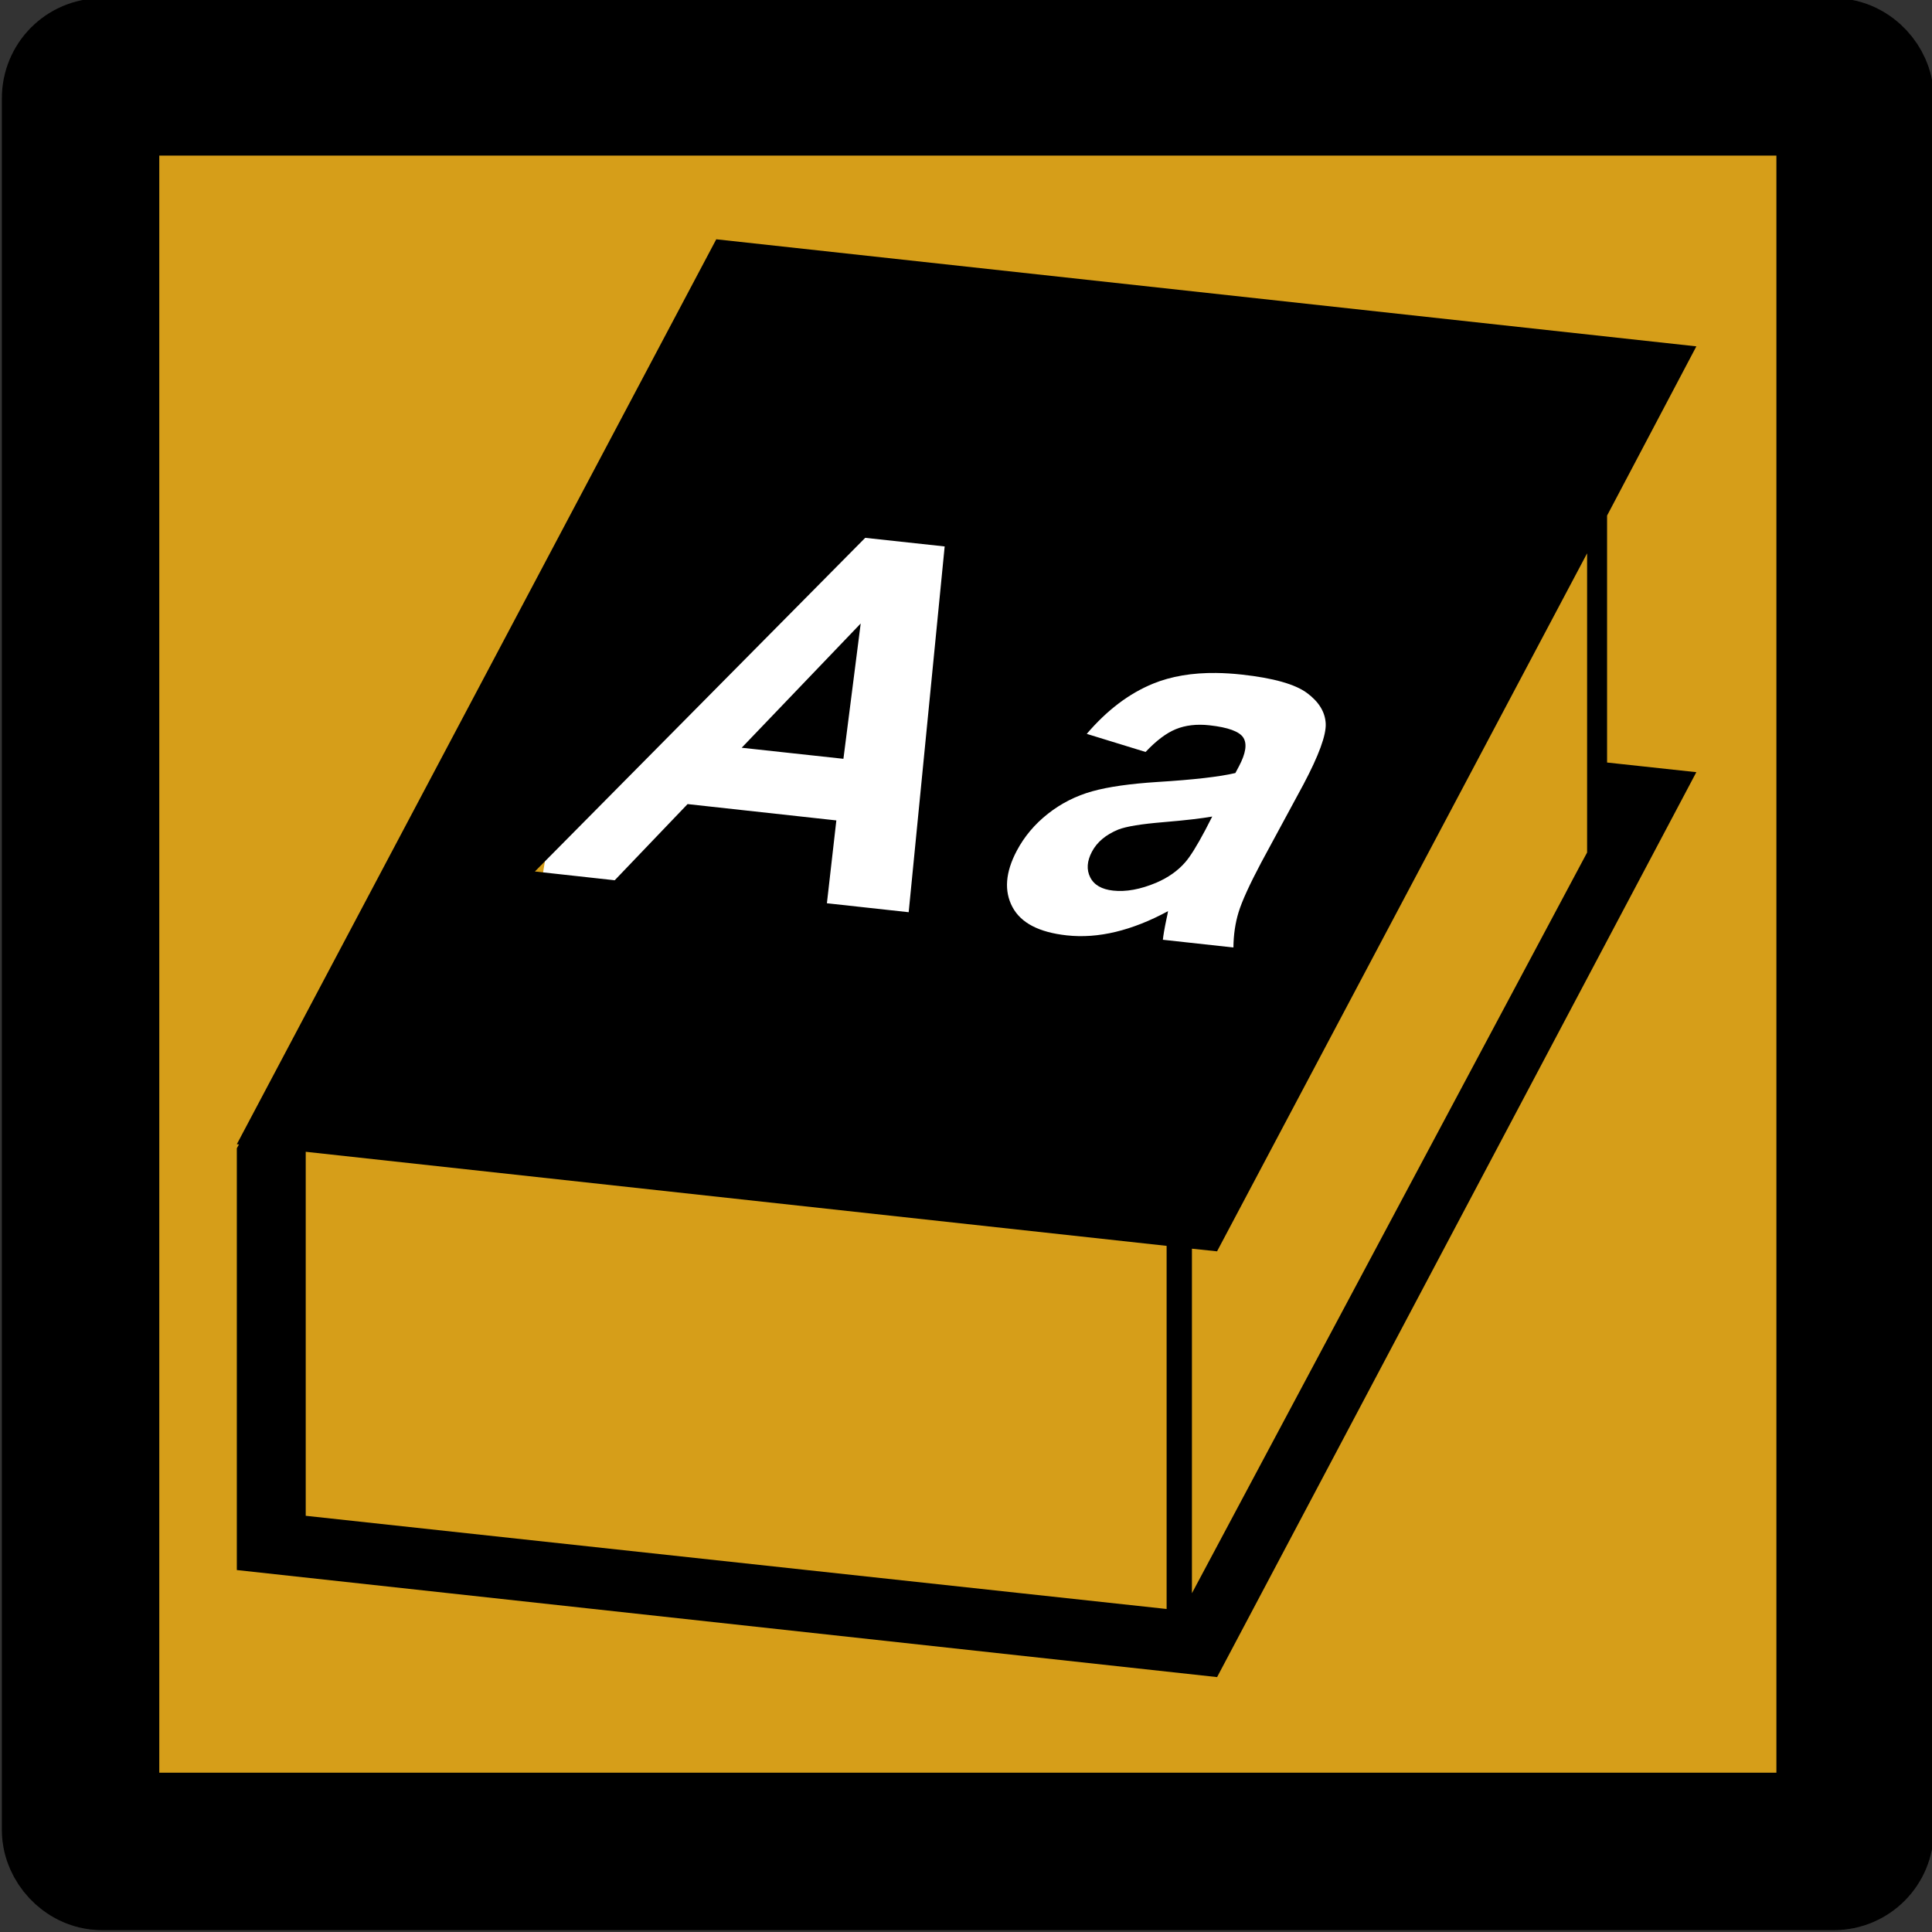
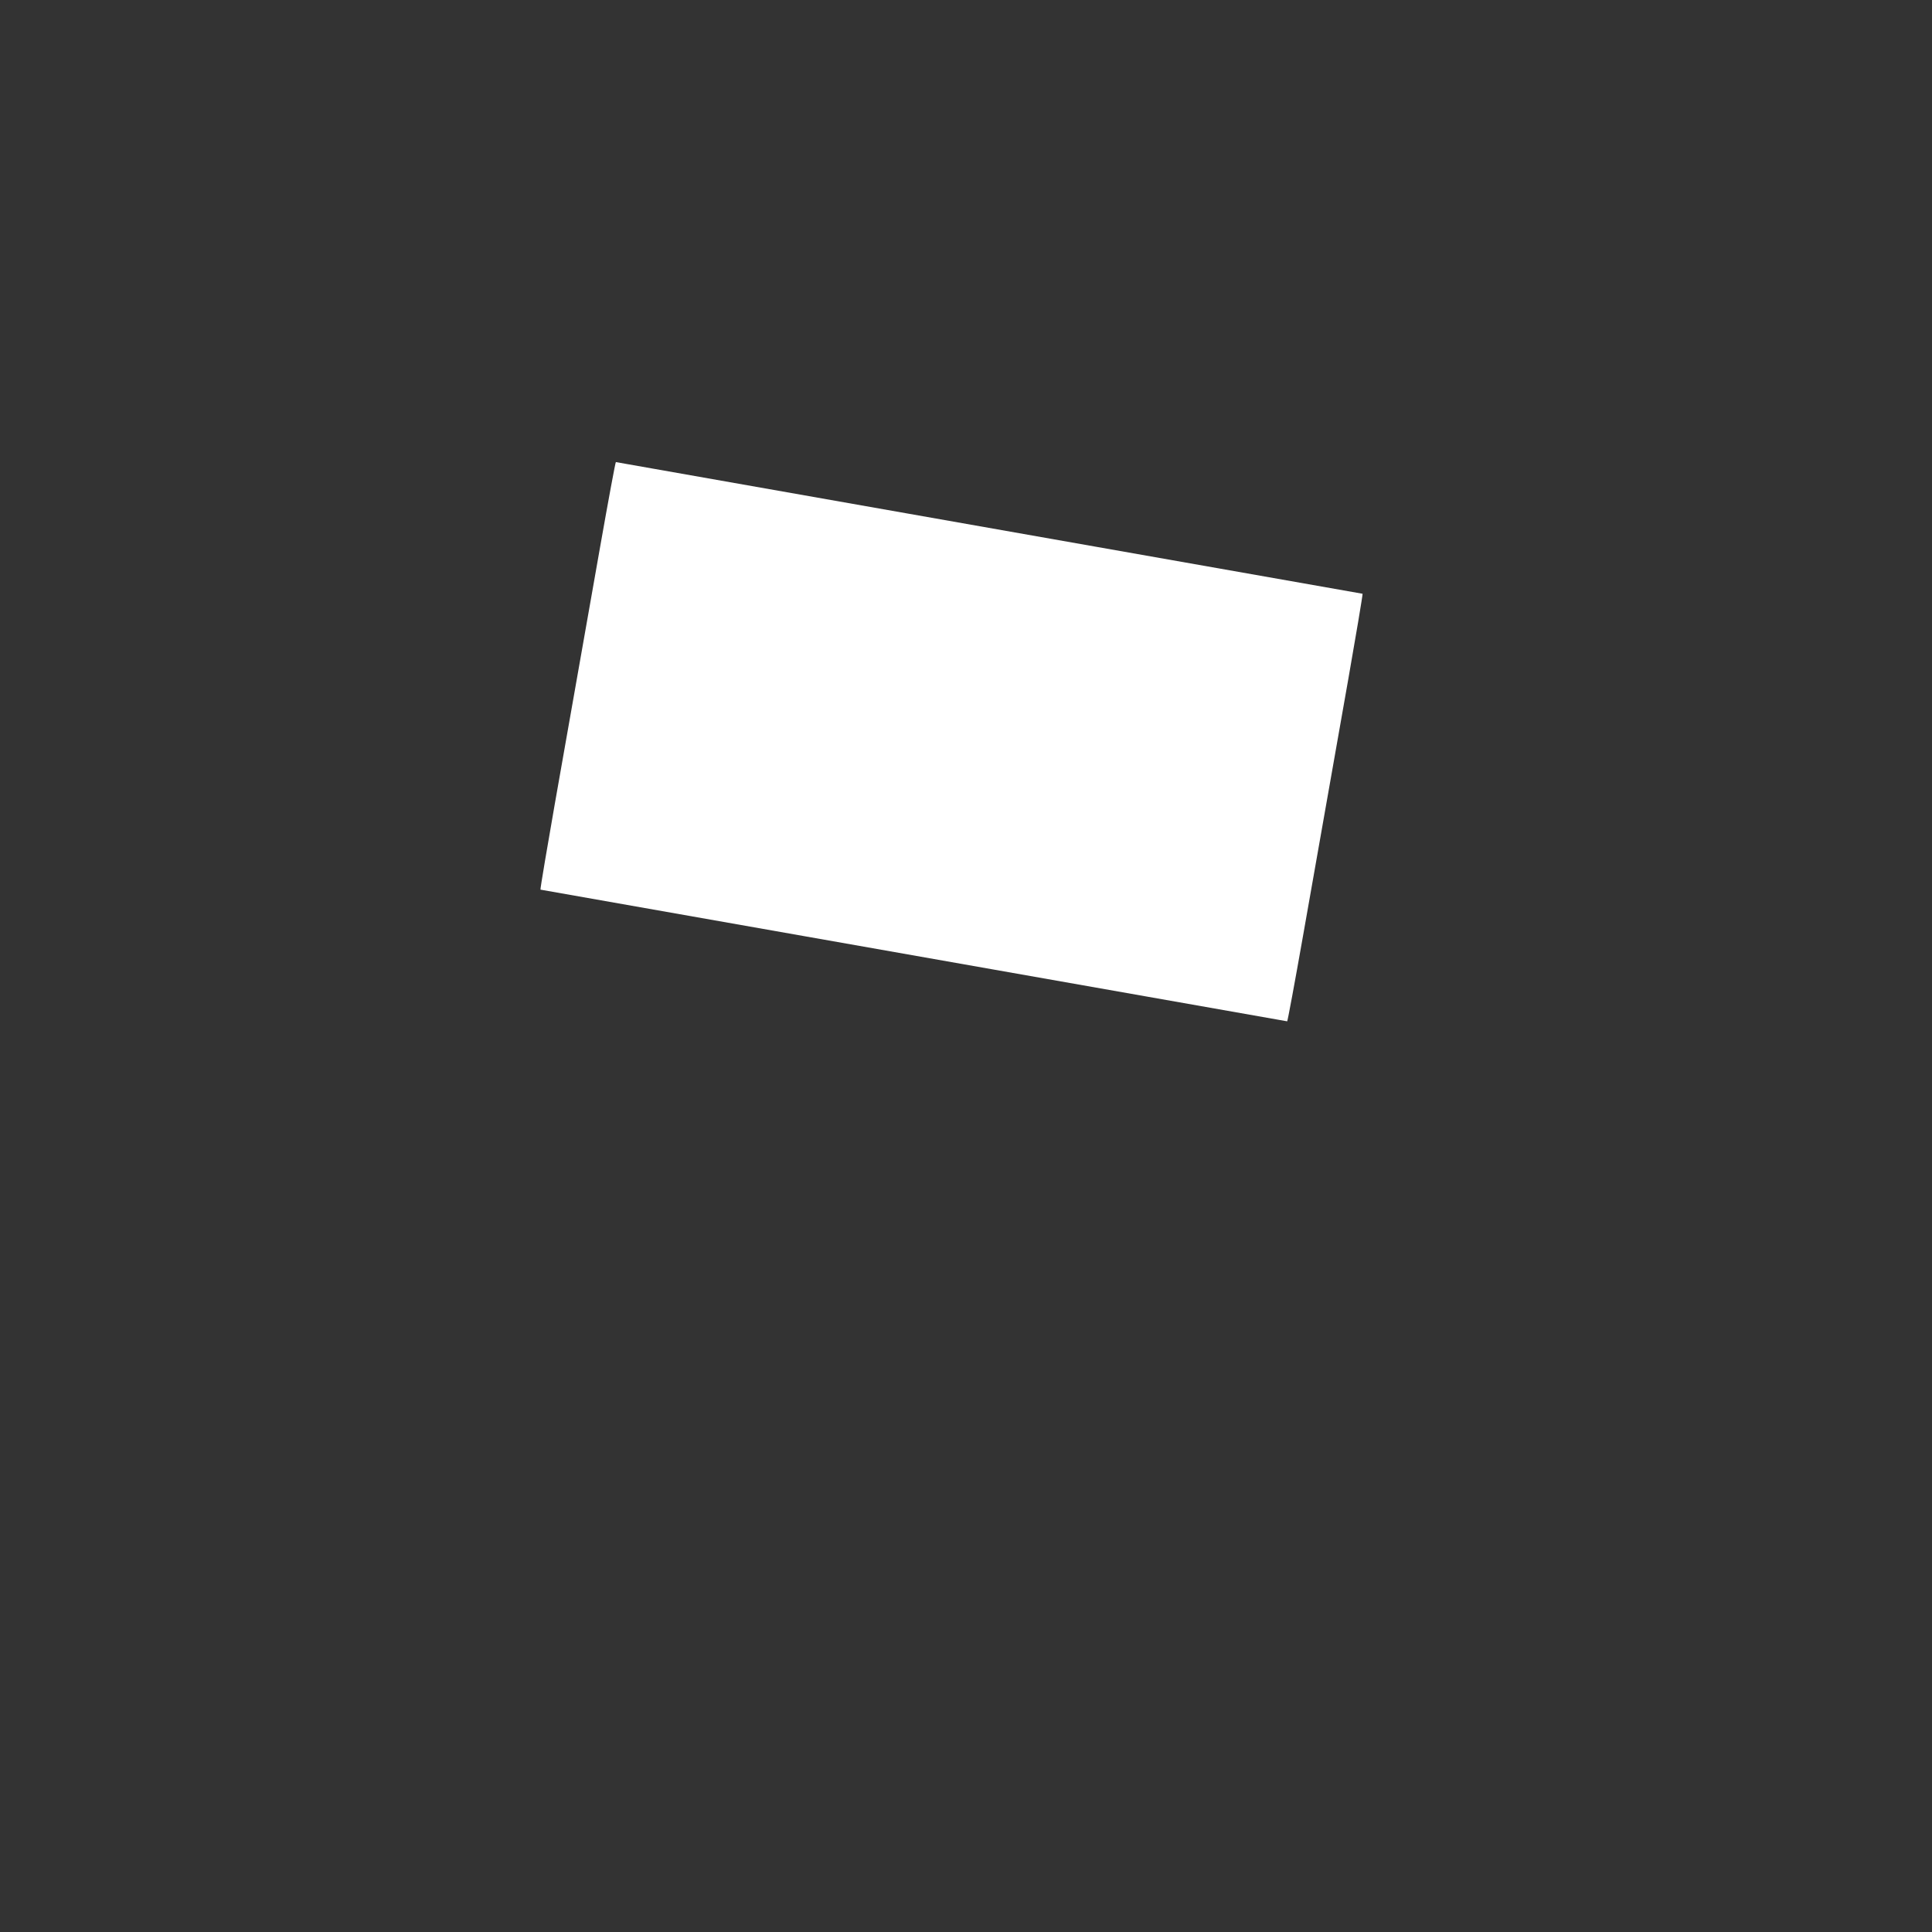
<svg xmlns="http://www.w3.org/2000/svg" xmlns:ns1="http://sodipodi.sourceforge.net/DTD/sodipodi-0.dtd" xmlns:ns2="http://www.inkscape.org/namespaces/inkscape" id="svg2" ns1:docname="dictionary-pictogram-icon-umber.svg" version="1.0" ns2:version="0.92.2 (5c3e80d, 2017-08-06)" viewBox="0 0 500 500" ns2:export-filename="/Users/duda/Creative Cloud Files/SOCKS-Proxy/Proxy-Yellow-Icon.png" ns2:export-xdpi="24.576" ns2:export-ydpi="24.576">
  <rect x="0" y="0" width="500" height="500" fill="#333333" stroke="none" />
  <title id="title9375">Dictionary Pictogram</title>
  <defs id="defs10" />
  <ns1:namedview id="namedview12" bordercolor="#666666" ns2:pageshadow="2" guidetolerance="10" pagecolor="#ffffff" gridtolerance="10" ns2:window-maximized="0" ns2:zoom="1.0680141" objecttolerance="10" borderopacity="1" ns2:current-layer="layer2" ns2:cx="215.77163" ns2:cy="277.22354" ns2:window-y="22" ns2:window-x="0" ns2:window-width="1393" showgrid="false" ns2:pageopacity="0" ns2:window-height="856" />
  <g ns2:groupmode="layer" id="layer1" ns2:label="Layer 1">
-     <rect style="display:inline;fill:#d69e19;fill-opacity:1;stroke:#000000;stroke-width:40.746;stroke-linejoin:round;stroke-miterlimit:4;stroke-dasharray:none;stroke-dashoffset:0;stroke-opacity:1" id="rect4755" width="459.254" height="459.254" x="20.851" y="19.895" rx="5.497" ry="5.497" />
-   </g>
+     </g>
  <g ns2:groupmode="layer" id="layer2" ns2:label="Layer 2" style="display:inline">
    <rect style="fill:#ffffff;fill-opacity:1;stroke:#000000;stroke-width:0;stroke-linejoin:round;stroke-miterlimit:4;stroke-dasharray:none;stroke-dashoffset:0;stroke-opacity:1" id="rect4751" width="196.627" height="112.358" x="-374.156" y="-202.453" rx="0.199" ry="22.338" transform="rotate(-170)" />
-     <path ns2:connector-curvature="0" id="rect3019-1-5" d="M 185.368,61.928 61.29,296.121 l 0.553,0.058 -0.553,0.988 v 109.16 l 253.693,27.704 124.028,-234.193 -23.1,-2.498 V 133.43 L 439.017,89.636 185.368,61.928 Z m 38.547,77.264 20.565,2.226 -9.314,94.661 -21.164,-2.317 2.444,-21.44 -38.501,-4.224 -18.858,19.713 -20.657,-2.271 85.486,-86.348 z m 186.825,3.997 v 77.445 L 308.472,412.326 v -89.165 l 6.501,0.681 95.767,-180.645 z m -187.99,18.169 -30.801,32.159 26.328,2.862 4.472,-35.021 z m 92.033,12.809 c 2.089,0.026 4.279,0.162 6.547,0.409 8.239,0.897 13.859,2.5 16.922,4.769 3.063,2.269 4.69,4.907 4.841,7.904 0.151,2.996 -1.777,8.235 -5.763,15.762 l -10.928,20.213 c -3.05,5.758 -4.999,10.055 -5.856,12.855 -0.857,2.8 -1.303,5.827 -1.337,9.13 l -18.259,-1.999 c 0.128,-1.204 0.425,-2.976 0.922,-5.314 0.238,-1.062 0.372,-1.746 0.415,-2.089 -4.681,2.536 -9.2,4.311 -13.556,5.36 -4.356,1.048 -8.558,1.352 -12.634,0.908 -7.188,-0.782 -11.86,-3.202 -14.063,-7.313 -2.203,-4.111 -1.856,-8.987 1.107,-14.58 1.961,-3.702 4.649,-6.89 8.069,-9.584 3.42,-2.695 7.267,-4.641 11.481,-5.814 4.214,-1.173 9.821,-1.952 16.829,-2.407 9.44,-0.582 16.168,-1.363 20.196,-2.317 l 0.922,-1.726 c 1.764,-3.332 2.154,-5.794 1.153,-7.404 -1.002,-1.61 -3.942,-2.695 -8.807,-3.225 -3.287,-0.358 -6.185,-0.013 -8.668,0.999 -2.483,1.013 -5.087,2.985 -7.838,5.905 L 281.251,189.926 c 5.239,-6.129 10.938,-10.448 17.152,-12.991 4.66,-1.907 10.146,-2.849 16.415,-2.771 z m -1.06,37.155 c -2.759,0.483 -6.961,0.983 -12.634,1.454 -5.672,0.47 -9.565,1.092 -11.665,1.908 -3.26,1.342 -5.517,3.255 -6.824,5.723 -1.285,2.427 -1.453,4.653 -0.461,6.632 0.992,1.979 2.968,3.128 5.948,3.452 3.331,0.363 7.045,-0.317 11.158,-2.044 3.063,-1.32 5.57,-3.083 7.47,-5.269 1.266,-1.428 3.01,-4.203 5.21,-8.358 l 1.798,-3.497 z m -234.601,86.758 222.797,24.347 v 93.979 L 79.121,392.287 v -94.208 z" style="stroke-width:1.464" />
  </g>
</svg>